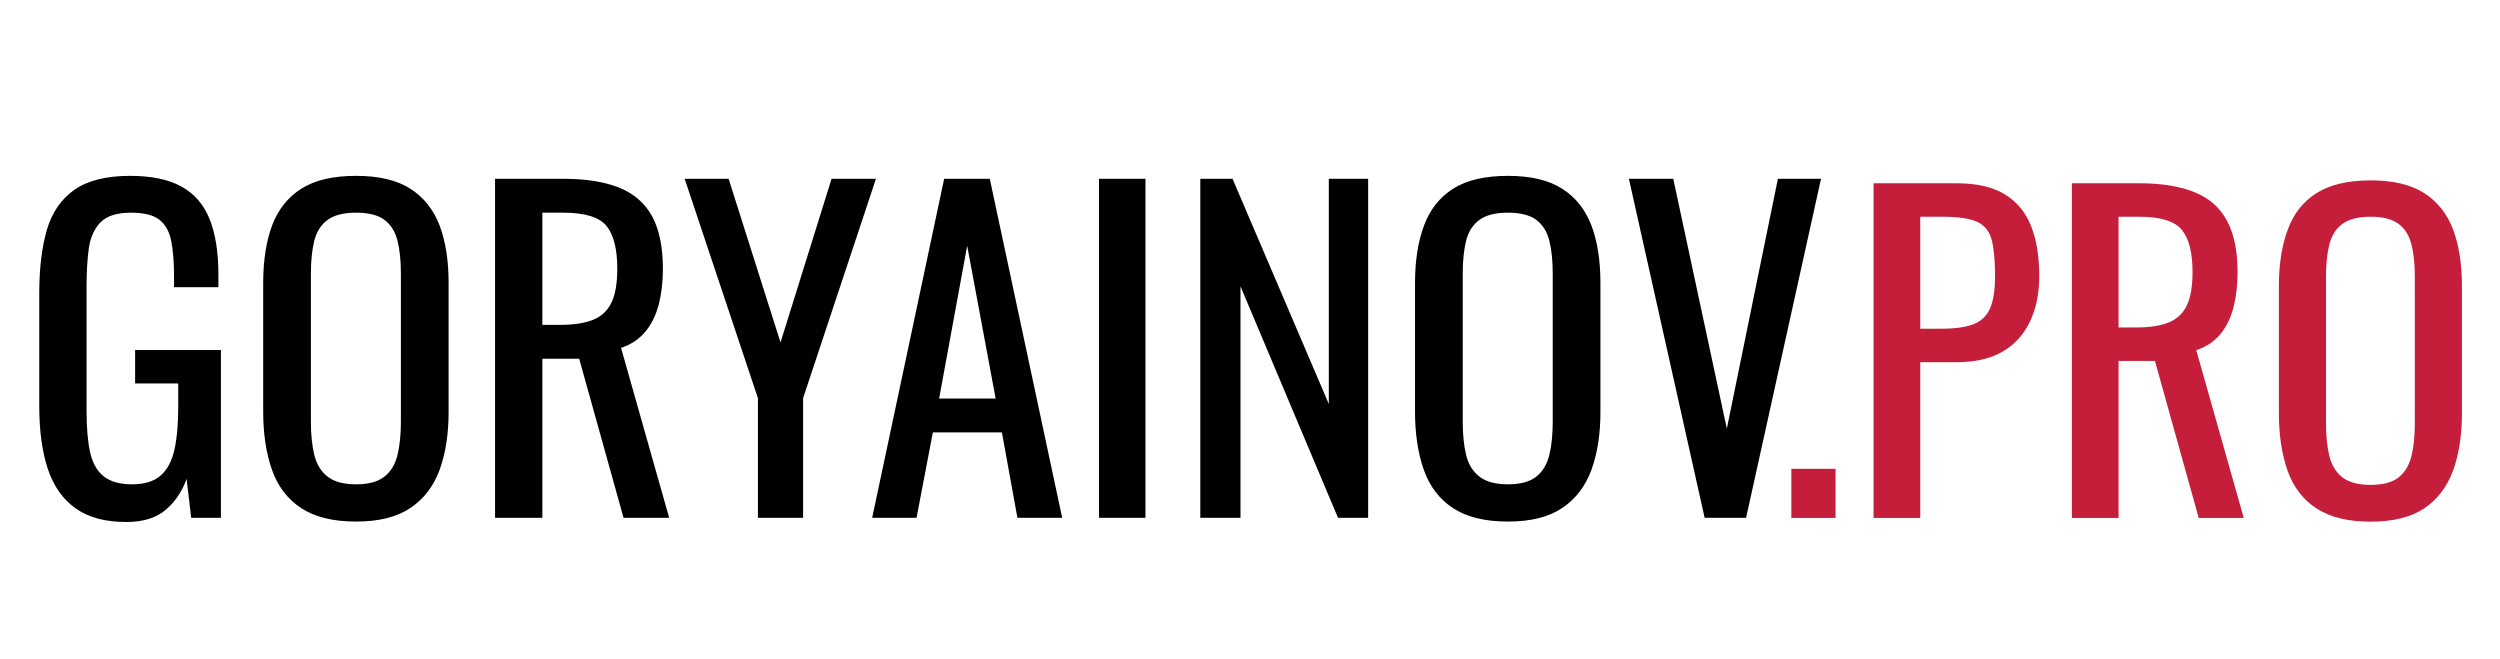
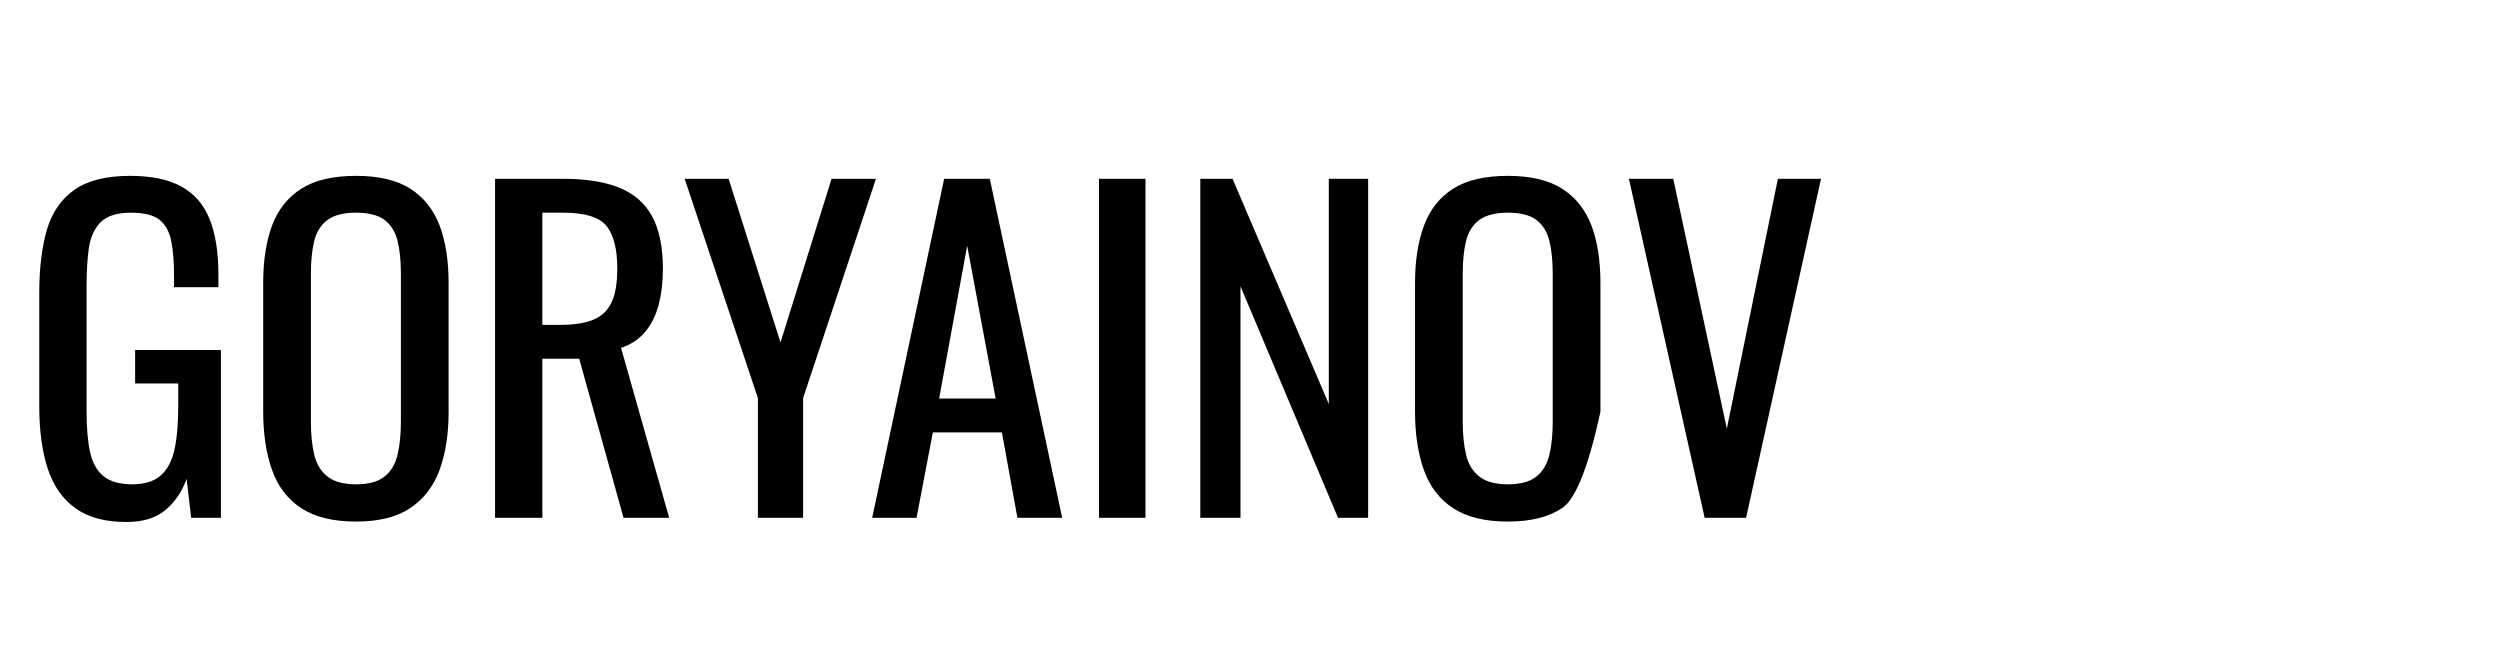
<svg xmlns="http://www.w3.org/2000/svg" version="1.1" tabindex="0" id="logo" viewBox="0 0 391 103">
  <g transform="translate(3,3) scale(2.182,2.182)" style="color: rgb(0, 0, 0);">
    <g opacity="1" fill="#000000" style="font-size: 30px; font-family: &quot;Oswald&quot;, &quot;Source Sans 3&quot;, &quot;Roboto&quot;; font-style: normal; font-weight: normal">
-       <path d="M7.68 36.04Q5.4 36.04 4.04 35.06Q2.67 34.09 2.05 32.23Q1.44 30.37 1.44 27.76L1.44 19.63Q1.44 16.96 1.99 15.08Q2.55 13.21 3.97 12.22Q5.4 11.23 7.95 11.23Q10.23 11.23 11.62 11.99Q13.02 12.76 13.65 14.33Q14.28 15.91 14.28 18.31L14.28 19.21L11.1 19.21L11.1 18.46Q11.1 16.87 10.89 15.86Q10.68 14.86 10.03 14.36Q9.39 13.87 8.01 13.87Q6.51 13.87 5.83 14.56Q5.16 15.25 4.99 16.43Q4.83 17.62 4.83 19.12L4.83 28.12Q4.83 29.86 5.08 31.03Q5.34 32.2 6.06 32.77Q6.78 33.34 8.1 33.34Q9.42 33.34 10.14 32.71Q10.86 32.08 11.13 30.85Q11.4 29.62 11.4 27.79L11.4 26.11L8.31 26.11L8.31 23.71L14.46 23.71L14.46 35.74L12.33 35.74L12 32.95Q11.52 34.3 10.5 35.17Q9.48 36.04 7.68 36.04ZM24.15 36.01Q21.69 36.01 20.22 35.05Q18.75 34.09 18.12 32.3Q17.49 30.52 17.49 28.12L17.49 18.91Q17.49 16.51 18.13 14.78Q18.78 13.06 20.24 12.14Q21.69 11.23 24.15 11.23Q26.61 11.23 28.05 12.16Q29.49 13.09 30.14 14.8Q30.78 16.51 30.78 18.91L30.78 28.15Q30.78 30.52 30.14 32.29Q29.49 34.06 28.05 35.03Q26.61 36.01 24.15 36.01ZM24.15 33.34Q25.5 33.34 26.19 32.78Q26.88 32.23 27.12 31.22Q27.36 30.22 27.36 28.87L27.36 18.22Q27.36 16.87 27.12 15.89Q26.88 14.92 26.19 14.39Q25.5 13.87 24.15 13.87Q22.8 13.87 22.1 14.39Q21.39 14.92 21.15 15.89Q20.91 16.87 20.91 18.22L20.91 28.87Q20.91 30.22 21.15 31.22Q21.39 32.23 22.1 32.78Q22.8 33.34 24.15 33.34ZM34.11 35.74L34.11 11.44L39 11.44Q41.43 11.44 43.02 12.08Q44.61 12.73 45.38 14.15Q46.14 15.58 46.14 17.89Q46.14 19.3 45.84 20.45Q45.54 21.61 44.88 22.4Q44.22 23.2 43.14 23.56L46.59 35.74L43.32 35.74L40.14 24.34L37.5 24.34L37.5 35.74ZM37.5 21.91L38.79 21.91Q40.23 21.91 41.13 21.55Q42.03 21.19 42.45 20.32Q42.87 19.45 42.87 17.89Q42.87 15.76 42.09 14.81Q41.31 13.87 39 13.87L37.5 13.87ZM52.95 35.74L52.95 27.16L47.7 11.44L50.85 11.44L54.57 23.17L58.23 11.44L61.41 11.44L56.19 27.16L56.19 35.74ZM61.14 35.74L66.3 11.44L69.57 11.44L74.76 35.74L71.55 35.74L70.44 29.62L65.49 29.62L64.32 35.74ZM65.94 27.19L69.99 27.19L67.95 16.24ZM77.4 35.74L77.4 11.44L80.73 11.44L80.73 35.74ZM84.66 35.74L84.66 11.44L86.97 11.44L93.87 27.58L93.87 11.44L96.69 11.44L96.69 35.74L94.53 35.74L87.54 19.15L87.54 35.74ZM106.71 36.01Q104.25 36.01 102.78 35.05Q101.31 34.09 100.68 32.3Q100.05 30.52 100.05 28.12L100.05 18.91Q100.05 16.51 100.7 14.78Q101.34 13.06 102.8 12.14Q104.25 11.23 106.71 11.23Q109.17 11.23 110.61 12.16Q112.05 13.09 112.7 14.8Q113.34 16.51 113.34 18.91L113.34 28.15Q113.34 30.52 112.7 32.29Q112.05 34.06 110.61 35.03Q109.17 36.01 106.71 36.01ZM106.71 33.34Q108.06 33.34 108.75 32.78Q109.44 32.23 109.68 31.22Q109.92 30.22 109.92 28.87L109.92 18.22Q109.92 16.87 109.68 15.89Q109.44 14.92 108.75 14.39Q108.06 13.87 106.71 13.87Q105.36 13.87 104.66 14.39Q103.95 14.92 103.71 15.89Q103.47 16.87 103.47 18.22L103.47 28.87Q103.47 30.22 103.71 31.22Q103.95 32.23 104.66 32.78Q105.36 33.34 106.71 33.34ZM120.81 35.74L115.38 11.44L118.56 11.44L122.4 29.35L126.06 11.44L129.15 11.44L123.78 35.74Z" />
+       <path d="M7.68 36.04Q5.4 36.04 4.04 35.06Q2.67 34.09 2.05 32.23Q1.44 30.37 1.44 27.76L1.44 19.63Q1.44 16.96 1.99 15.08Q2.55 13.21 3.97 12.22Q5.4 11.23 7.95 11.23Q10.23 11.23 11.62 11.99Q13.02 12.76 13.65 14.33Q14.28 15.91 14.28 18.31L14.28 19.21L11.1 19.21L11.1 18.46Q11.1 16.87 10.89 15.86Q10.68 14.86 10.03 14.36Q9.39 13.87 8.01 13.87Q6.51 13.87 5.83 14.56Q5.16 15.25 4.99 16.43Q4.83 17.62 4.83 19.12L4.83 28.12Q4.83 29.86 5.08 31.03Q5.34 32.2 6.06 32.77Q6.78 33.34 8.1 33.34Q9.42 33.34 10.14 32.71Q10.86 32.08 11.13 30.85Q11.4 29.62 11.4 27.79L11.4 26.11L8.31 26.11L8.31 23.71L14.46 23.71L14.46 35.74L12.33 35.74L12 32.95Q11.52 34.3 10.5 35.17Q9.48 36.04 7.68 36.04ZM24.15 36.01Q21.69 36.01 20.22 35.05Q18.75 34.09 18.12 32.3Q17.49 30.52 17.49 28.12L17.49 18.91Q17.49 16.51 18.13 14.78Q18.78 13.06 20.24 12.14Q21.69 11.23 24.15 11.23Q26.61 11.23 28.05 12.16Q29.49 13.09 30.14 14.8Q30.78 16.51 30.78 18.91L30.78 28.15Q30.78 30.52 30.14 32.29Q29.49 34.06 28.05 35.03Q26.61 36.01 24.15 36.01ZM24.15 33.34Q25.5 33.34 26.19 32.78Q26.88 32.23 27.12 31.22Q27.36 30.22 27.36 28.87L27.36 18.22Q27.36 16.87 27.12 15.89Q26.88 14.92 26.19 14.39Q25.5 13.87 24.15 13.87Q22.8 13.87 22.1 14.39Q21.39 14.92 21.15 15.89Q20.91 16.87 20.91 18.22L20.91 28.87Q20.91 30.22 21.15 31.22Q21.39 32.23 22.1 32.78Q22.8 33.34 24.15 33.34ZM34.11 35.74L34.11 11.44L39 11.44Q41.43 11.44 43.02 12.08Q44.61 12.73 45.38 14.15Q46.14 15.58 46.14 17.89Q46.14 19.3 45.84 20.45Q45.54 21.61 44.88 22.4Q44.22 23.2 43.14 23.56L46.59 35.74L43.32 35.74L40.14 24.34L37.5 24.34L37.5 35.74ZM37.5 21.91L38.79 21.91Q40.23 21.91 41.13 21.55Q42.03 21.19 42.45 20.32Q42.87 19.45 42.87 17.89Q42.87 15.76 42.09 14.81Q41.31 13.87 39 13.87L37.5 13.87ZM52.95 35.74L52.95 27.16L47.7 11.44L50.85 11.44L54.57 23.17L58.23 11.44L61.41 11.44L56.19 27.16L56.19 35.74ZM61.14 35.74L66.3 11.44L69.57 11.44L74.76 35.74L71.55 35.74L70.44 29.62L65.49 29.62L64.32 35.74ZM65.94 27.19L69.99 27.19L67.95 16.24ZM77.4 35.74L77.4 11.44L80.73 11.44L80.73 35.74ZM84.66 35.74L84.66 11.44L86.97 11.44L93.87 27.58L93.87 11.44L96.69 11.44L96.69 35.74L94.53 35.74L87.54 19.15L87.54 35.74ZM106.71 36.01Q104.25 36.01 102.78 35.05Q101.31 34.09 100.68 32.3Q100.05 30.52 100.05 28.12L100.05 18.91Q100.05 16.51 100.7 14.78Q101.34 13.06 102.8 12.14Q104.25 11.23 106.71 11.23Q109.17 11.23 110.61 12.16Q112.05 13.09 112.7 14.8Q113.34 16.51 113.34 18.91L113.34 28.15Q112.05 34.06 110.61 35.03Q109.17 36.01 106.71 36.01ZM106.71 33.34Q108.06 33.34 108.75 32.78Q109.44 32.23 109.68 31.22Q109.92 30.22 109.92 28.87L109.92 18.22Q109.92 16.87 109.68 15.89Q109.44 14.92 108.75 14.39Q108.06 13.87 106.71 13.87Q105.36 13.87 104.66 14.39Q103.95 14.92 103.71 15.89Q103.47 16.87 103.47 18.22L103.47 28.87Q103.47 30.22 103.71 31.22Q103.95 32.23 104.66 32.78Q105.36 33.34 106.71 33.34ZM120.81 35.74L115.38 11.44L118.56 11.44L122.4 29.35L126.06 11.44L129.15 11.44L123.78 35.74Z" />
    </g>
  </g>
  <g transform="translate(277,4) scale(2.154,2.154)" style="color: rgb(196, 30, 58);">
    <g opacity="1" fill="#c41e3a" style="font-size: 30px; font-family: &quot;Oswald&quot;, &quot;Source Sans 3&quot;, &quot;Roboto&quot;; font-style: normal; font-weight: normal">
-       <path d="M1.47 35.75L1.47 32.18L4.68 32.18L4.68 35.75ZM7.44 35.75L7.44 11.45L13.47 11.45Q15.66 11.45 16.96 12.25Q18.27 13.04 18.87 14.54Q19.47 16.04 19.47 18.17Q19.47 20.09 18.79 21.5Q18.12 22.91 16.8 23.68Q15.48 24.44 13.5 24.44L10.83 24.44L10.83 35.75ZM10.83 22.01L12.39 22.01Q13.86 22.01 14.7 21.68Q15.54 21.35 15.9 20.53Q16.26 19.7 16.26 18.2Q16.26 16.46 16.01 15.53Q15.75 14.6 14.94 14.24Q14.13 13.88 12.42 13.88L10.83 13.88ZM21.84 35.75L21.84 11.45L26.73 11.45Q29.16 11.45 30.75 12.1Q32.34 12.74 33.1 14.17Q33.87 15.59 33.87 17.9Q33.87 19.31 33.57 20.47Q33.27 21.62 32.61 22.42Q31.95 23.21 30.87 23.57L34.32 35.75L31.05 35.75L27.87 24.35L25.23 24.35L25.23 35.75ZM25.23 21.92L26.52 21.92Q27.96 21.92 28.86 21.56Q29.76 21.2 30.18 20.33Q30.6 19.46 30.6 17.9Q30.6 15.77 29.82 14.83Q29.04 13.88 26.73 13.88L25.23 13.88ZM43.53 36.02Q41.07 36.02 39.6 35.06Q38.13 34.1 37.5 32.32Q36.87 30.53 36.87 28.13L36.87 18.92Q36.87 16.52 37.52 14.8Q38.16 13.07 39.61 12.16Q41.07 11.24 43.53 11.24Q45.99 11.24 47.43 12.17Q48.87 13.1 49.52 14.81Q50.16 16.52 50.16 18.92L50.16 28.16Q50.16 30.53 49.52 32.3Q48.87 34.07 47.43 35.05Q45.99 36.02 43.53 36.02ZM43.53 33.35Q44.88 33.35 45.57 32.8Q46.26 32.24 46.5 31.24Q46.74 30.23 46.74 28.88L46.74 18.23Q46.74 16.88 46.5 15.91Q46.26 14.93 45.57 14.41Q44.88 13.88 43.53 13.88Q42.18 13.88 41.47 14.41Q40.77 14.93 40.53 15.91Q40.29 16.88 40.29 18.23L40.29 28.88Q40.29 30.23 40.53 31.24Q40.77 32.24 41.48 32.8Q42.18 33.35 43.53 33.35Z" />
-     </g>
+       </g>
  </g>
</svg>